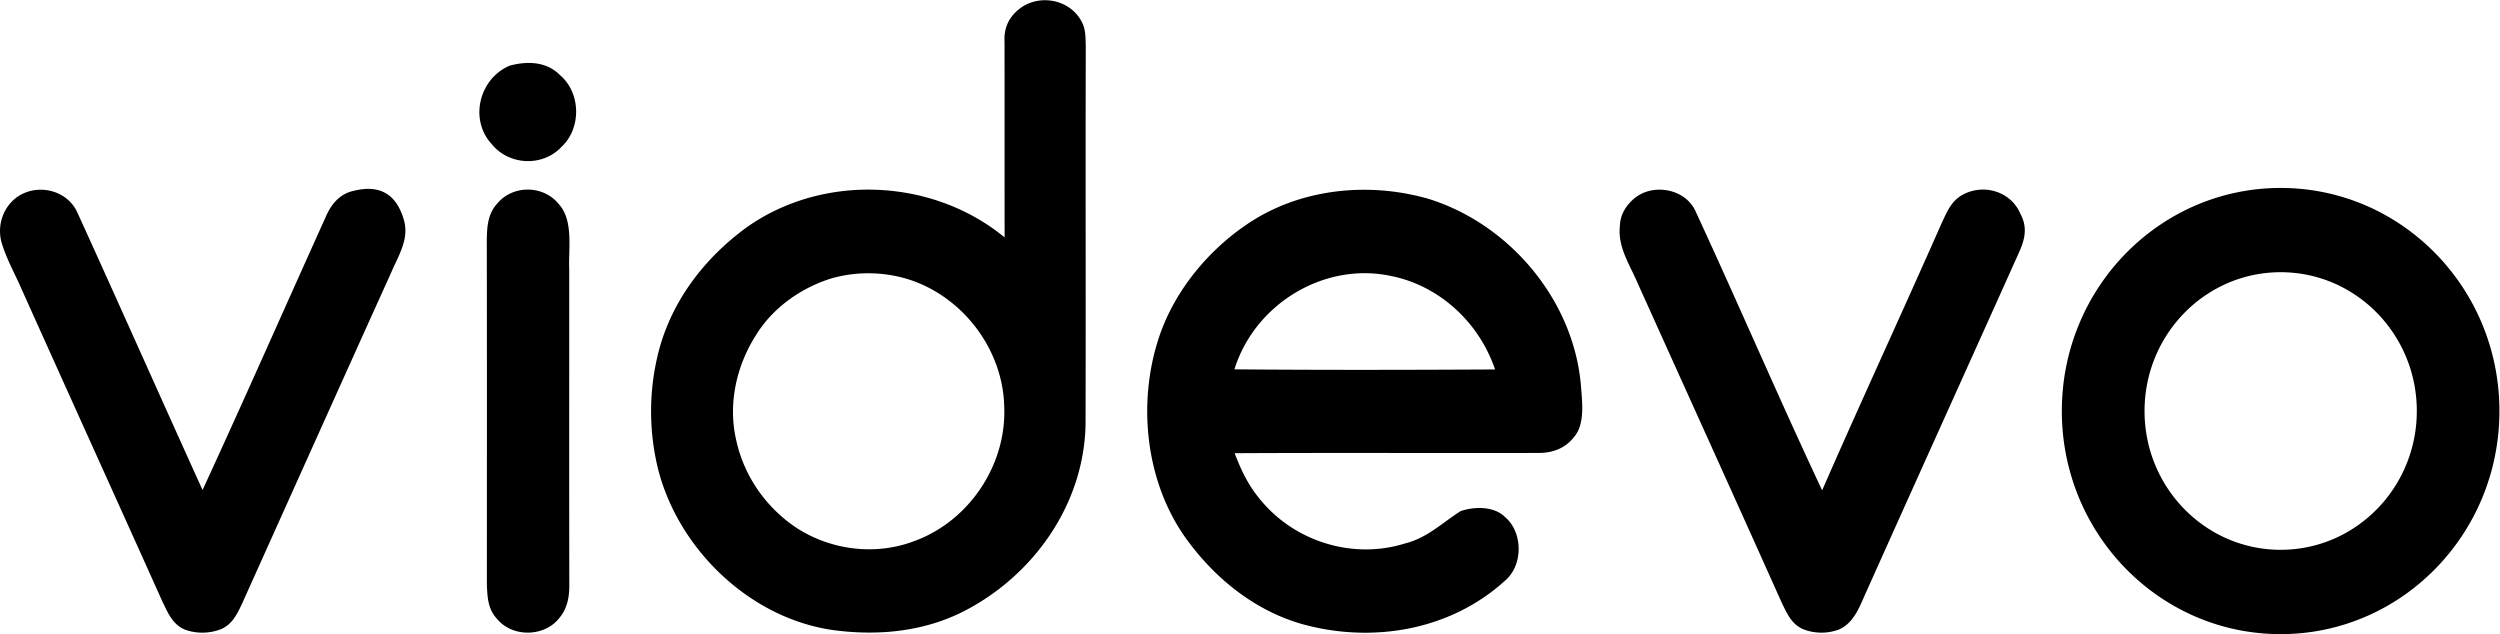
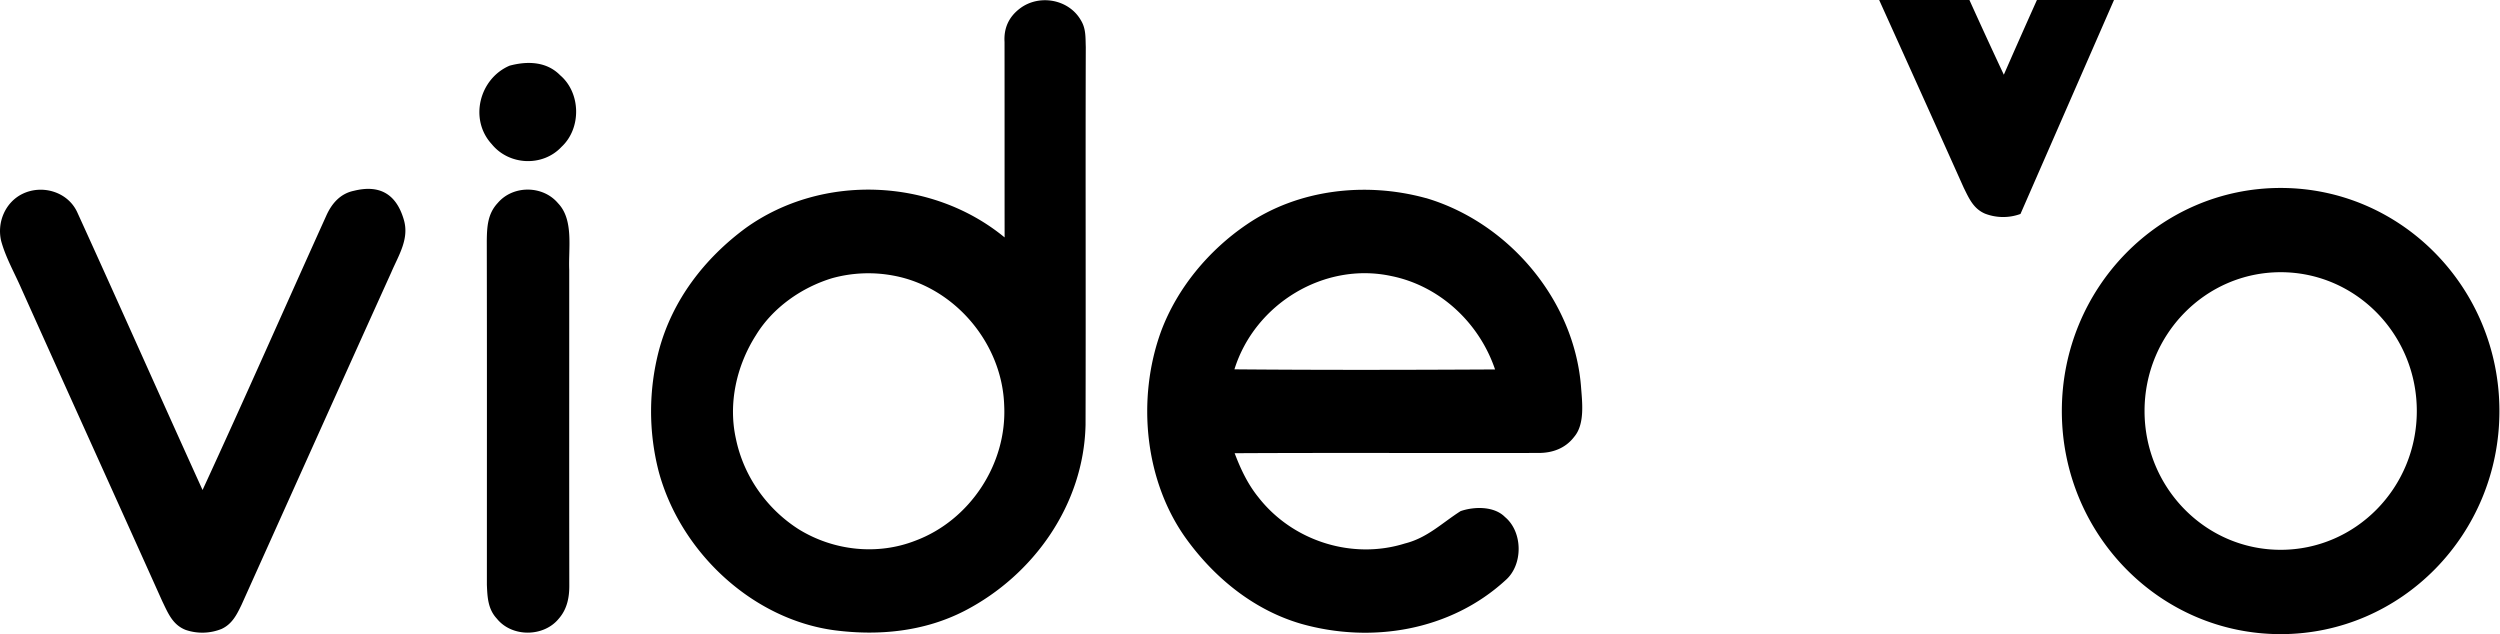
<svg xmlns="http://www.w3.org/2000/svg" t="1756539391876" class="icon" viewBox="0 0 4037 1024" version="1.1" p-id="4416" width="504.625" height="128">
-   <path d="M3682.804 303.509c195.114 0 353.259 161.257 353.259 360.23 0 198.942-158.145 360.261-353.259 360.261-195.145 0-353.353-161.257-353.353-360.261 0-198.911 158.145-360.23 353.353-360.23z m-1380.518 16.244c132.037 38.867 238.992 162.502 250.661 303.532 1.867 25.517 6.846 61.459-11.172 82.371-14.066 18.36-34.977 25.891-57.445 25.766-163.56 0.436-327.182-0.498-490.617 0.436 9.647 25.517 21.098 49.821 38.214 70.982 55.236 70.951 151.61 101.478 236.658 74.778 36.098-8.962 59.748-32.986 90.026-52.279 21.659-7.468 54.053-8.309 71.604 9.522 29.065 24.148 29.501 77.174 0.996 101.976-89.155 81.842-216.866 102.723-330.605 70.328-74.467-21.783-137.358-72.133-183.289-134.713-69.488-94.29-82.153-228.38-42.415-337.451 26.14-70.048 77.019-130.761 137.856-172.211 83.865-57.476 192.998-69.426 289.497-42.944v-0.093z m-1401.275 8.34c25.891 26.731 16.617 73.347 18.173 107.733 0.062 169.41-0.187 339.069 0.124 508.417 0.249 20.103-3.423 39.21-16.866 54.613-24.273 30.061-75.65 30.496-100.047 0.249-14.501-15.559-15.342-34.511-16.182-54.8 0-185.094 0.218-370.468-0.156-555.562 0.311-22.779 1.431-43.628 17.707-60.962 24.646-28.94 72.662-28.754 97.246 0.311z m843.628-296.592c9.18 14.003 8.091 28.38 8.682 44.437-0.622 203.423 0.187 406.939-0.373 610.3-2.894 128.862-84.083 242.383-194.71 299.86-65.007 33.67-138.603 40.952-210.113 31.741-133.001-17.489-249.634-126.217-284.612-257.04a389.17 389.17 0 0 1 0.373-194.43c21.596-81.811 74.031-149.37 140.656-198.413 123.23-88.159 300.7-80.909 417.706 15.435-0.124-105.212 0-210.145-0.124-315.481-1.369-22.654 7.002-40.828 25.144-54.458 30.403-22.81 77.33-15.217 97.433 18.049h-0.062z m-1092.888 322.203c9.927 31.492-8.091 58.379-20.009 86.292-80.846 178.684-161.257 357.927-241.792 536.797-7.717 16.026-15.186 30.901-31.99 38.743a83.087 83.087 0 0 1-58.036 1.68c-21.285-8.278-28.567-27.198-37.965-46.522-75.618-168.352-151.921-336.393-227.509-504.807-10.954-25.082-25.206-49.945-32.488-76.459-7.344-30.061 6.535-62.704 34.106-76.241 31.99-15.777 73.907-3.579 88.999 30.278 67.839 148.81 134.402 298.864 202.023 447.798 67.745-146.88 132.908-294.943 199.471-442.259 8.9-20.227 22.81-36.409 45.091-40.952 41.17-10.176 67.87 5.041 80.131 45.651z m2610.92-8.215c11.203 20.974 7.531 39.645-1.556 60.308-81.904 182.449-164.618 365.022-246.336 547.471-11.14 23.837-19.667 52.186-45.496 63.389a81.438 81.438 0 0 1-57.165-0.436c-18.92-8.091-26.015-24.77-34.666-42.321-77.081-172.086-155.033-343.768-232.55-515.73-12.634-29.998-32.955-59.126-29.096-93.138 0.373-18.36 9.958-33.453 23.495-44.811 29.812-24.739 82.06-15.777 98.646 20.85 69.27 149.712 134.339 301.571 204.45 450.754 63.295-144.889 129.921-288.47 193.745-433.203 7.593-15.964 14.066-31.741 29.252-41.792 33.826-21.659 81.189-9.585 97.277 28.629z m420.196 94.072c-121.425 0-219.854 100.358-219.854 224.148 0 123.759 98.366 224.117 219.791 224.117 121.394 0 219.854-100.358 219.854-224.117 0-123.79-98.397-224.148-219.791-224.148z m-2339.13 9.647c-49.105 14.937-95.69 47.3-123.012 92.018-31.274 49.012-45.215 110.191-32.27 167.73 12.447 60.152 50.008 112.992 101.074 145.573 56.263 34.853 127.275 42.695 188.953 18.422 87.226-32.675 147.876-123.292 143.084-218.298-3.236-100.918-80.504-190.944-177.688-209.367a219.325 219.325 0 0 0-100.14 3.921z m649.603 147.191c140.252 1.245 280.597 0.934 420.88 0.187-25.797-76.147-90.089-135.366-167.979-150.926-107.359-22.997-219.729 44.5-252.902 150.739zM904.62 121.589c33.484 28.629 34.355 85.576 2.178 115.481-30.185 32.519-84.549 30.247-112.556-4.108-37.125-40.143-20.196-106.021 28.629-126.902 28.567-7.655 59.655-7.033 81.749 15.528z" fill="#000000" p-id="4417" />
+   <path d="M3682.804 303.509c195.114 0 353.259 161.257 353.259 360.23 0 198.942-158.145 360.261-353.259 360.261-195.145 0-353.353-161.257-353.353-360.261 0-198.911 158.145-360.23 353.353-360.23z m-1380.518 16.244c132.037 38.867 238.992 162.502 250.661 303.532 1.867 25.517 6.846 61.459-11.172 82.371-14.066 18.36-34.977 25.891-57.445 25.766-163.56 0.436-327.182-0.498-490.617 0.436 9.647 25.517 21.098 49.821 38.214 70.982 55.236 70.951 151.61 101.478 236.658 74.778 36.098-8.962 59.748-32.986 90.026-52.279 21.659-7.468 54.053-8.309 71.604 9.522 29.065 24.148 29.501 77.174 0.996 101.976-89.155 81.842-216.866 102.723-330.605 70.328-74.467-21.783-137.358-72.133-183.289-134.713-69.488-94.29-82.153-228.38-42.415-337.451 26.14-70.048 77.019-130.761 137.856-172.211 83.865-57.476 192.998-69.426 289.497-42.944v-0.093z m-1401.275 8.34c25.891 26.731 16.617 73.347 18.173 107.733 0.062 169.41-0.187 339.069 0.124 508.417 0.249 20.103-3.423 39.21-16.866 54.613-24.273 30.061-75.65 30.496-100.047 0.249-14.501-15.559-15.342-34.511-16.182-54.8 0-185.094 0.218-370.468-0.156-555.562 0.311-22.779 1.431-43.628 17.707-60.962 24.646-28.94 72.662-28.754 97.246 0.311z m843.628-296.592c9.18 14.003 8.091 28.38 8.682 44.437-0.622 203.423 0.187 406.939-0.373 610.3-2.894 128.862-84.083 242.383-194.71 299.86-65.007 33.67-138.603 40.952-210.113 31.741-133.001-17.489-249.634-126.217-284.612-257.04a389.17 389.17 0 0 1 0.373-194.43c21.596-81.811 74.031-149.37 140.656-198.413 123.23-88.159 300.7-80.909 417.706 15.435-0.124-105.212 0-210.145-0.124-315.481-1.369-22.654 7.002-40.828 25.144-54.458 30.403-22.81 77.33-15.217 97.433 18.049h-0.062z m-1092.888 322.203c9.927 31.492-8.091 58.379-20.009 86.292-80.846 178.684-161.257 357.927-241.792 536.797-7.717 16.026-15.186 30.901-31.99 38.743a83.087 83.087 0 0 1-58.036 1.68c-21.285-8.278-28.567-27.198-37.965-46.522-75.618-168.352-151.921-336.393-227.509-504.807-10.954-25.082-25.206-49.945-32.488-76.459-7.344-30.061 6.535-62.704 34.106-76.241 31.99-15.777 73.907-3.579 88.999 30.278 67.839 148.81 134.402 298.864 202.023 447.798 67.745-146.88 132.908-294.943 199.471-442.259 8.9-20.227 22.81-36.409 45.091-40.952 41.17-10.176 67.87 5.041 80.131 45.651z m2610.92-8.215a81.438 81.438 0 0 1-57.165-0.436c-18.92-8.091-26.015-24.77-34.666-42.321-77.081-172.086-155.033-343.768-232.55-515.73-12.634-29.998-32.955-59.126-29.096-93.138 0.373-18.36 9.958-33.453 23.495-44.811 29.812-24.739 82.06-15.777 98.646 20.85 69.27 149.712 134.339 301.571 204.45 450.754 63.295-144.889 129.921-288.47 193.745-433.203 7.593-15.964 14.066-31.741 29.252-41.792 33.826-21.659 81.189-9.585 97.277 28.629z m420.196 94.072c-121.425 0-219.854 100.358-219.854 224.148 0 123.759 98.366 224.117 219.791 224.117 121.394 0 219.854-100.358 219.854-224.117 0-123.79-98.397-224.148-219.791-224.148z m-2339.13 9.647c-49.105 14.937-95.69 47.3-123.012 92.018-31.274 49.012-45.215 110.191-32.27 167.73 12.447 60.152 50.008 112.992 101.074 145.573 56.263 34.853 127.275 42.695 188.953 18.422 87.226-32.675 147.876-123.292 143.084-218.298-3.236-100.918-80.504-190.944-177.688-209.367a219.325 219.325 0 0 0-100.14 3.921z m649.603 147.191c140.252 1.245 280.597 0.934 420.88 0.187-25.797-76.147-90.089-135.366-167.979-150.926-107.359-22.997-219.729 44.5-252.902 150.739zM904.62 121.589c33.484 28.629 34.355 85.576 2.178 115.481-30.185 32.519-84.549 30.247-112.556-4.108-37.125-40.143-20.196-106.021 28.629-126.902 28.567-7.655 59.655-7.033 81.749 15.528z" fill="#000000" p-id="4417" />
</svg>